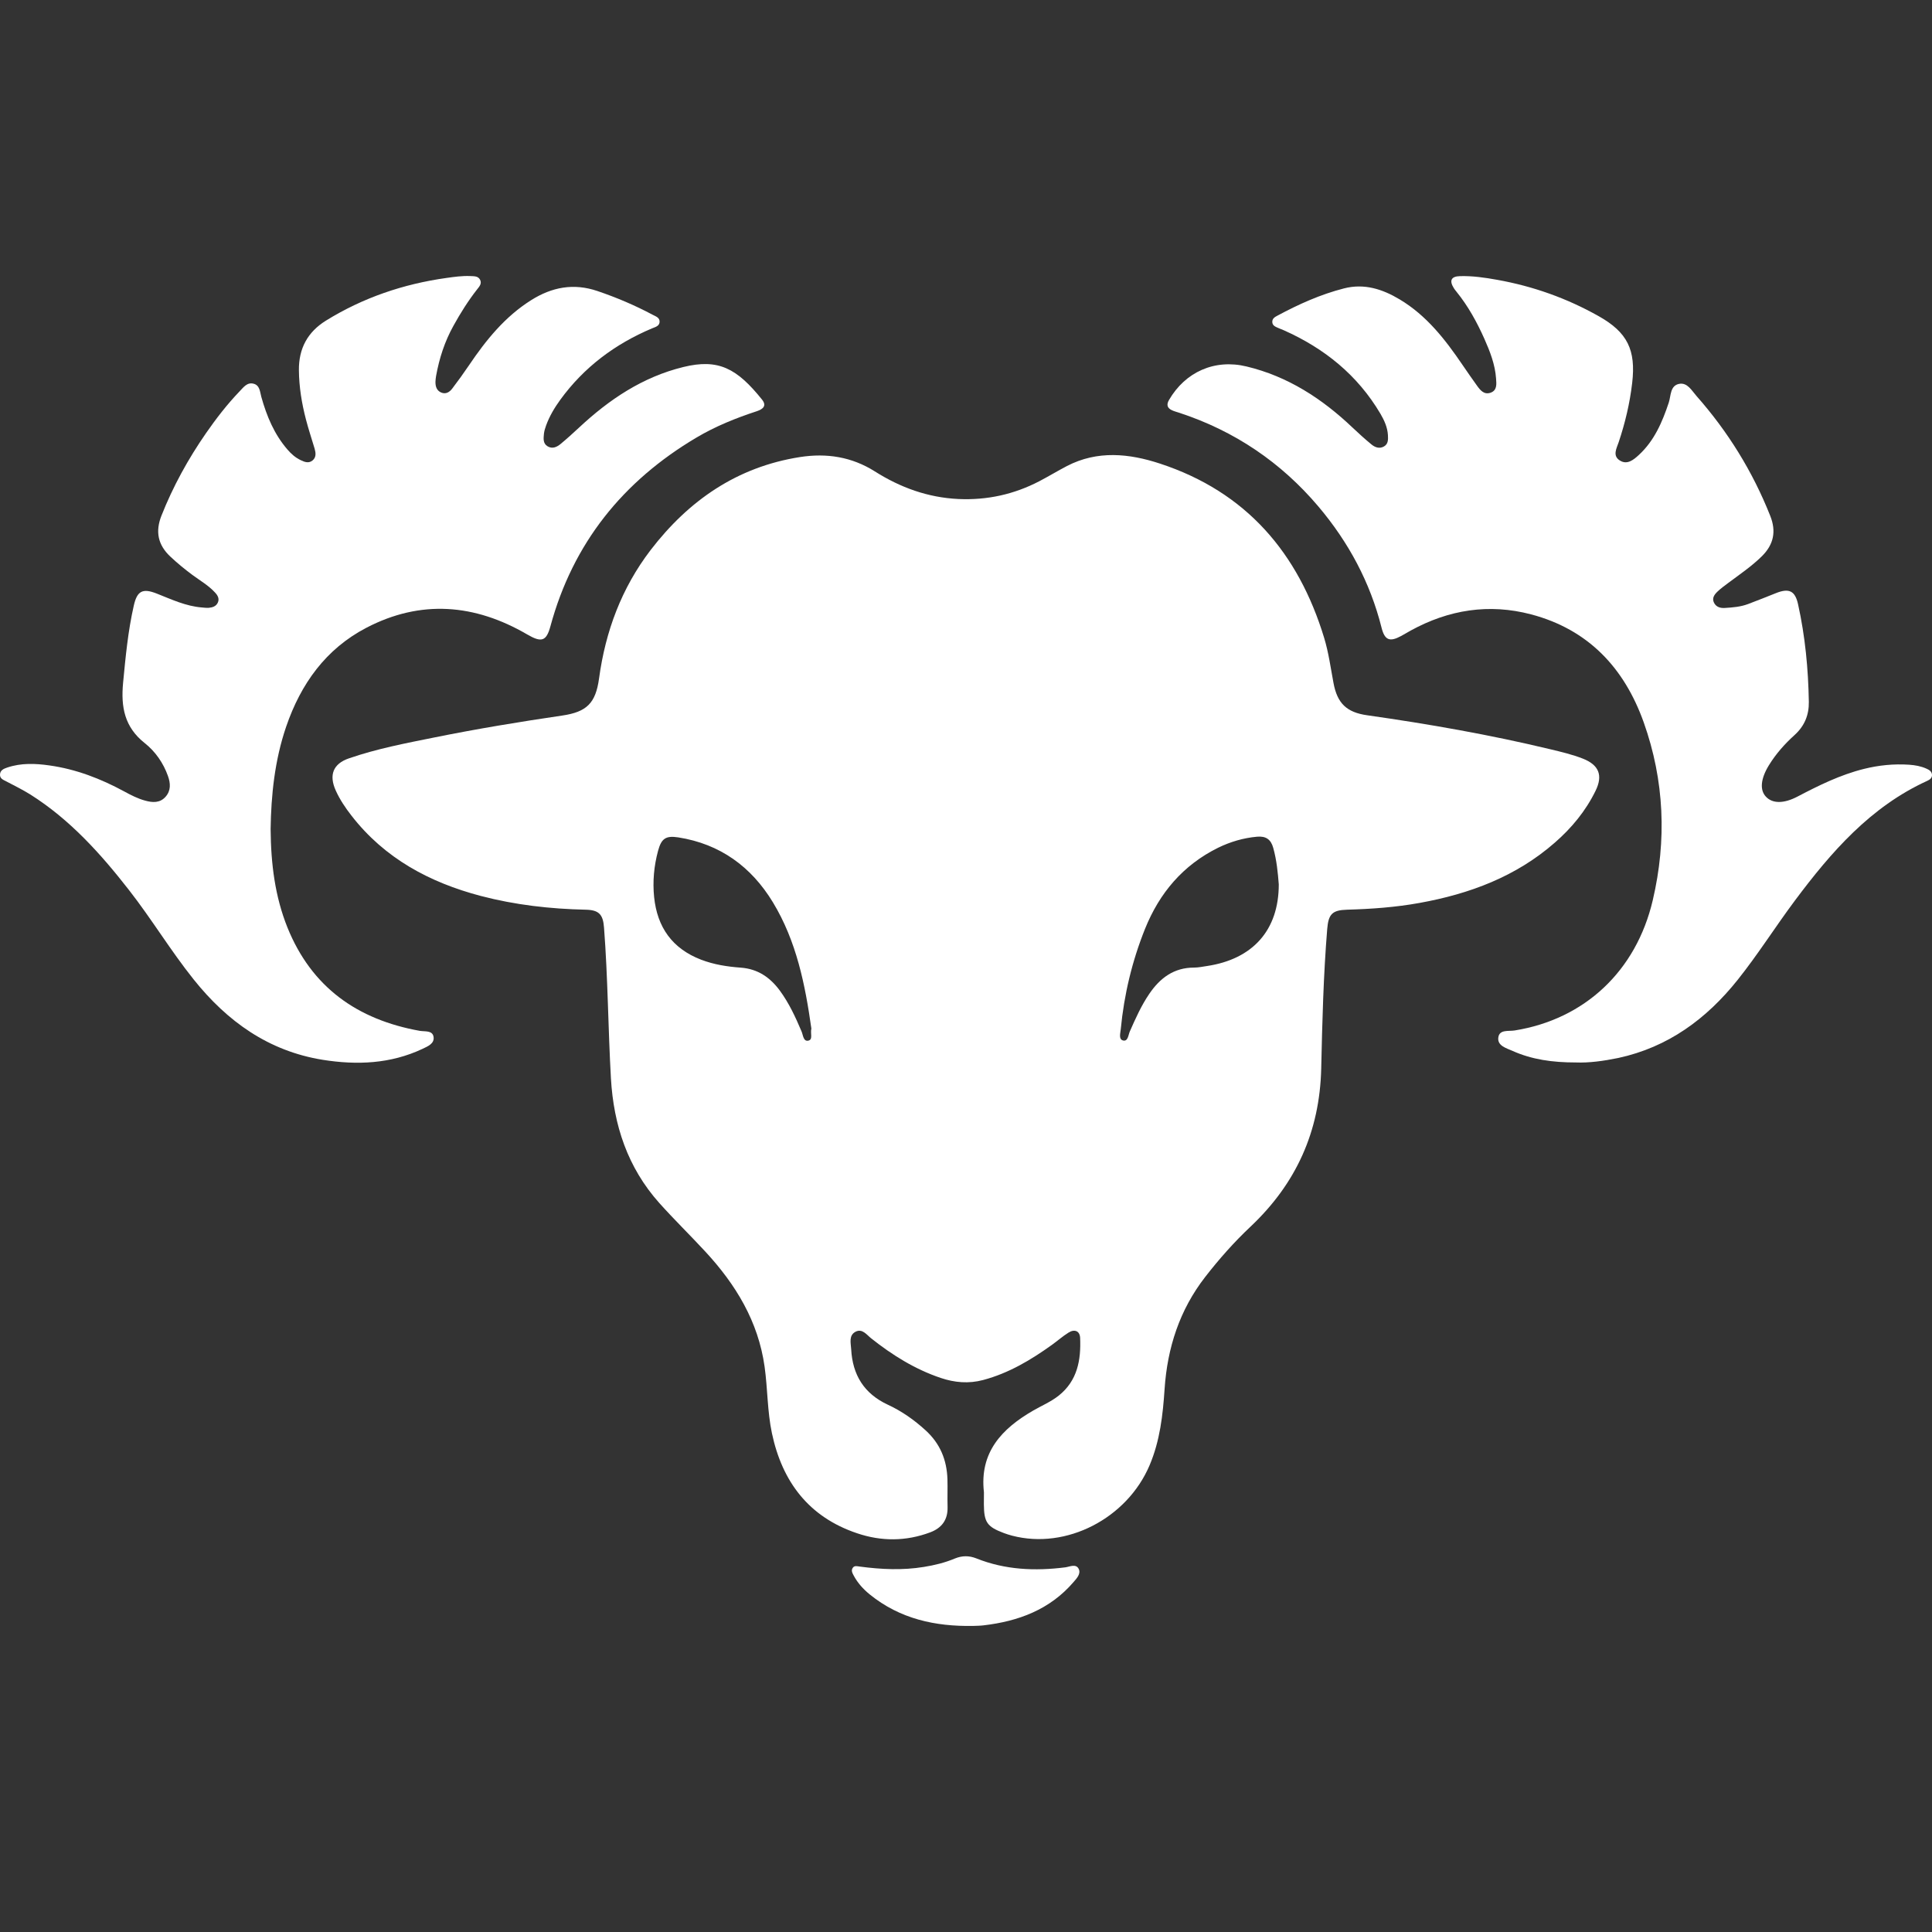
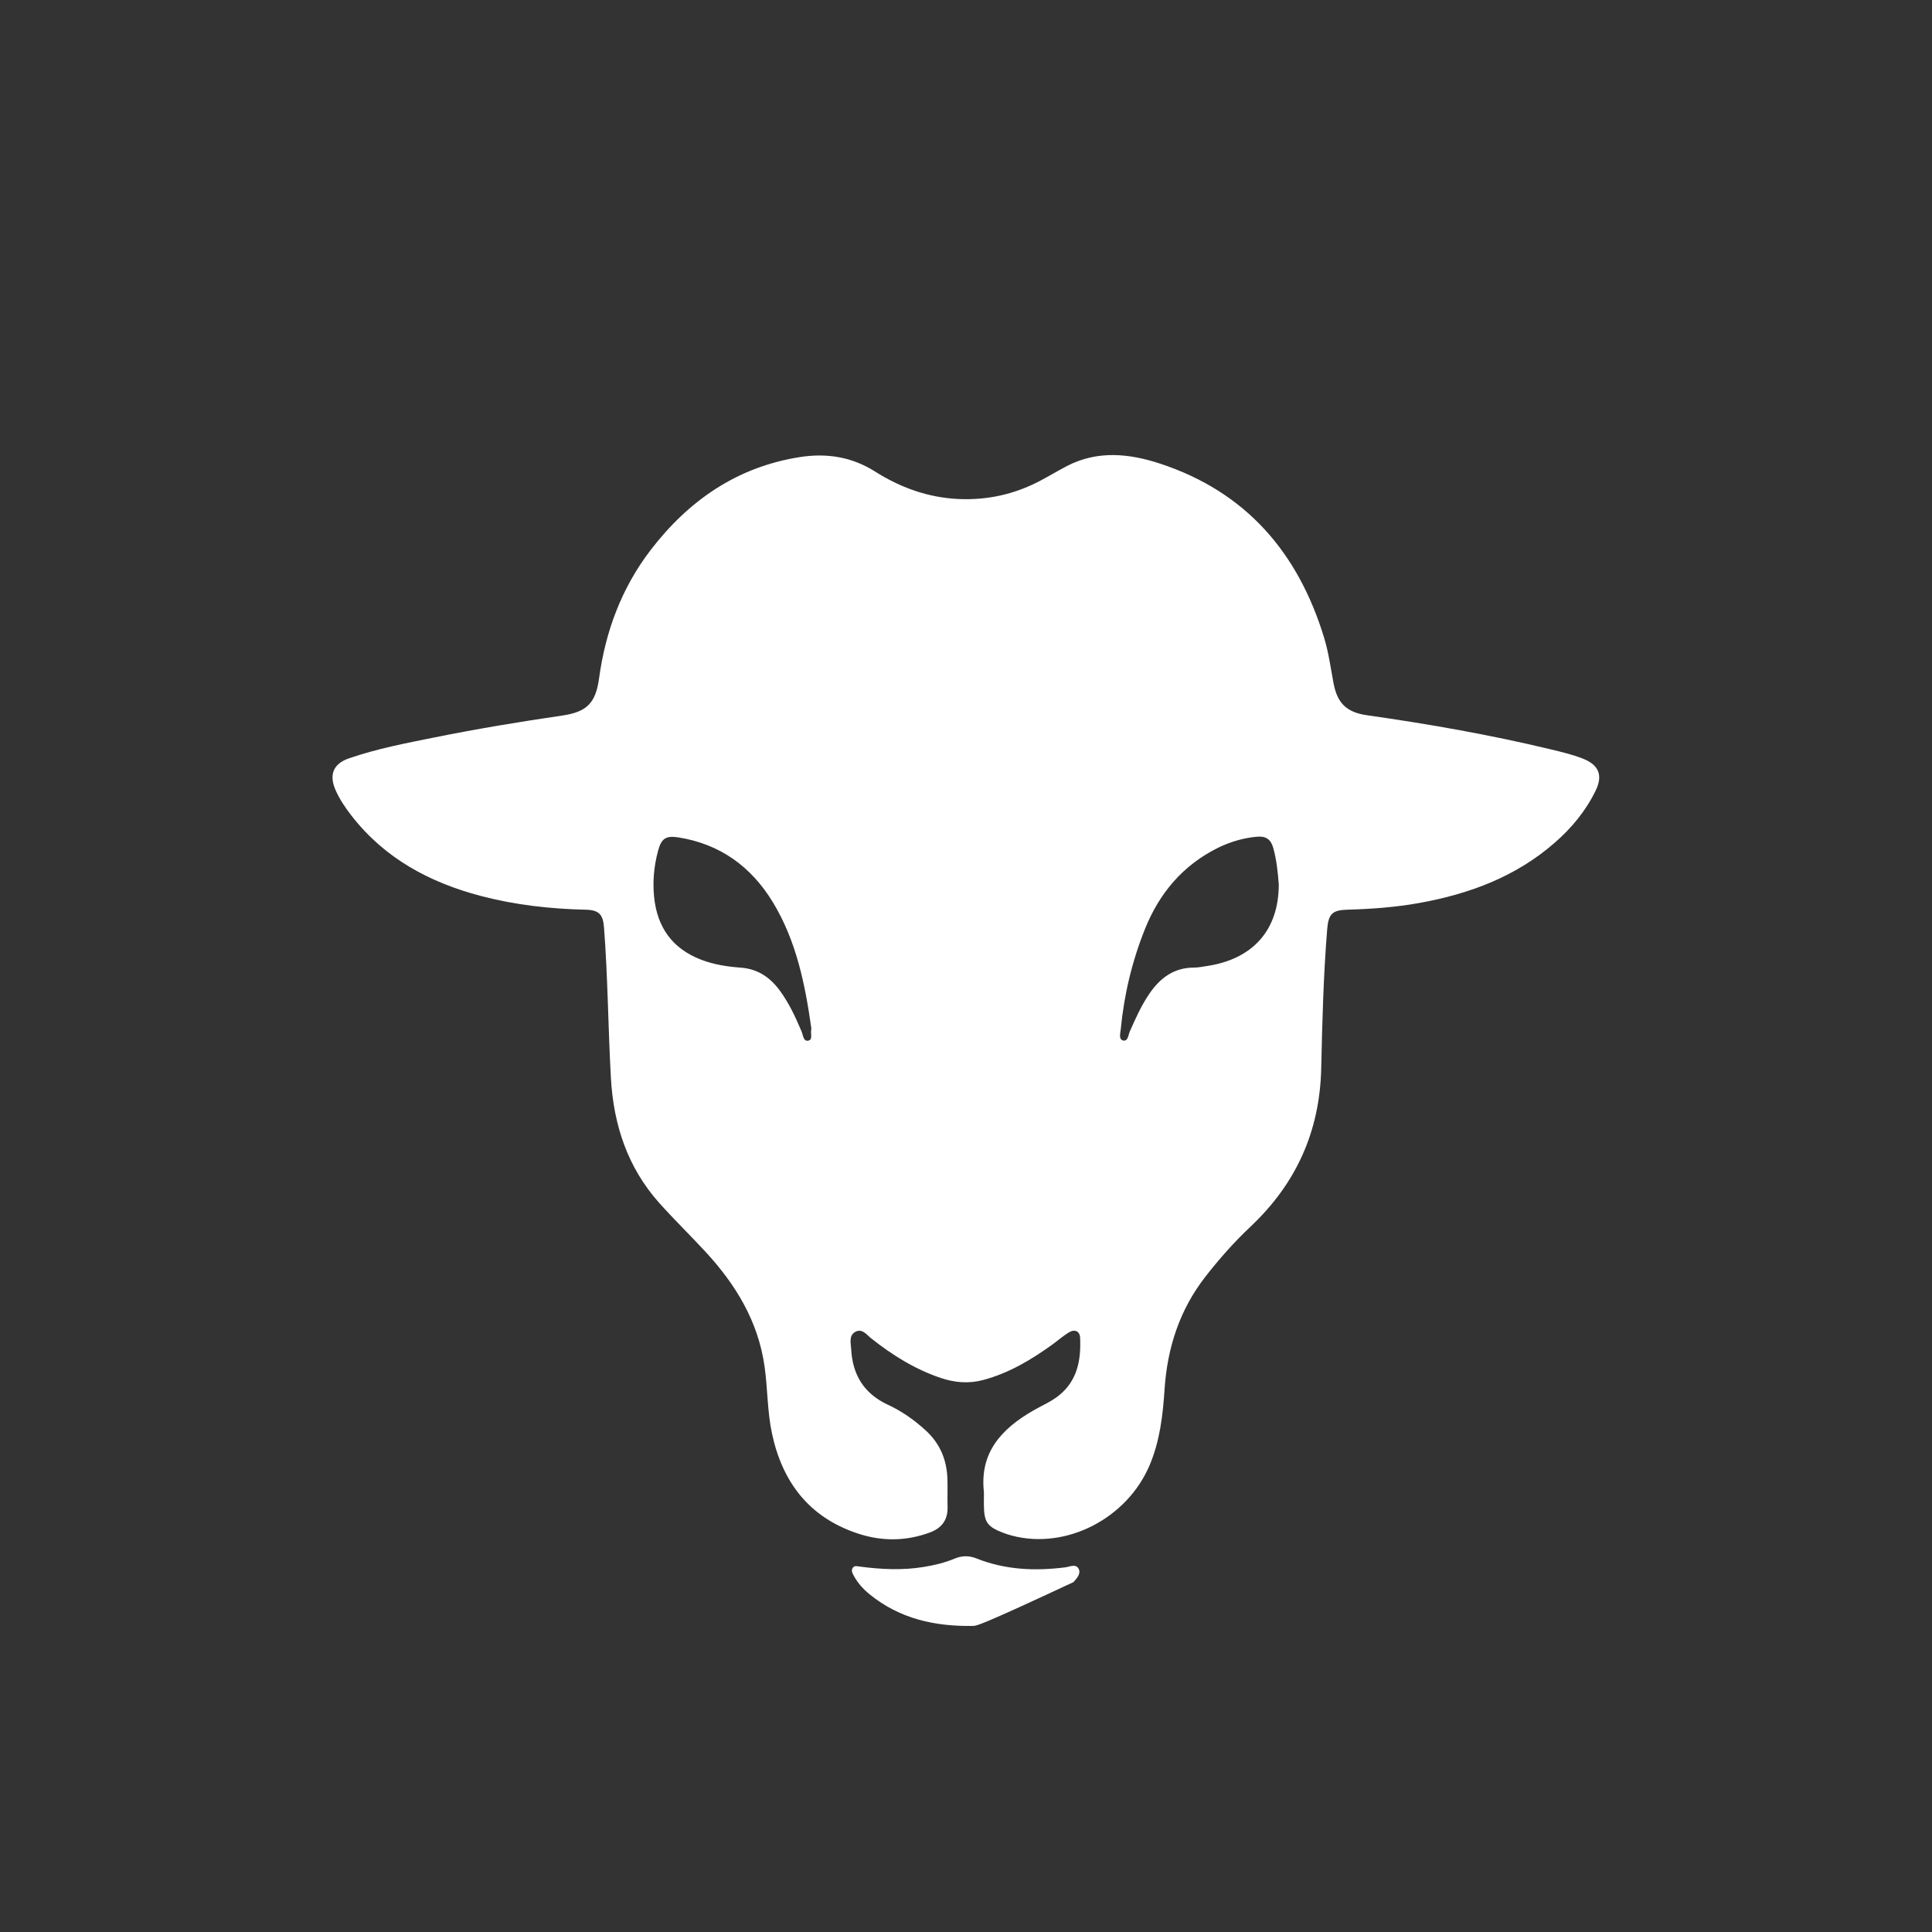
<svg xmlns="http://www.w3.org/2000/svg" width="28" height="28" viewBox="0 0 28 28" fill="none">
  <rect x="0" y="0" width="28" height="28" fill="#333333" stroke="none" />
  <path d="M14.26 21.627C14.194 21.05 14.517 20.707 14.972 20.444C15.096 20.372 15.229 20.317 15.343 20.227C15.616 20.01 15.668 19.709 15.654 19.388C15.649 19.289 15.573 19.258 15.486 19.313C15.403 19.365 15.329 19.43 15.249 19.488C14.942 19.709 14.62 19.901 14.249 20C14.038 20.056 13.835 20.038 13.633 19.97C13.26 19.844 12.931 19.639 12.624 19.395C12.56 19.344 12.498 19.252 12.402 19.299C12.297 19.352 12.331 19.465 12.336 19.555C12.356 19.925 12.521 20.197 12.867 20.358C13.068 20.451 13.249 20.578 13.414 20.729C13.625 20.921 13.722 21.158 13.731 21.437C13.735 21.572 13.729 21.707 13.733 21.843C13.737 22.027 13.649 22.145 13.481 22.208C13.129 22.34 12.772 22.34 12.421 22.221C11.722 21.986 11.336 21.475 11.187 20.77C11.12 20.453 11.126 20.127 11.081 19.806C10.989 19.151 10.664 18.617 10.223 18.14C10.004 17.903 9.772 17.677 9.556 17.436C9.095 16.92 8.893 16.305 8.854 15.628C8.813 14.9 8.81 14.171 8.754 13.444C8.74 13.254 8.682 13.188 8.488 13.184C7.974 13.173 7.466 13.115 6.969 12.985C6.225 12.789 5.574 12.44 5.094 11.821C5.005 11.707 4.925 11.588 4.866 11.457C4.765 11.233 4.826 11.069 5.059 10.99C5.462 10.851 5.881 10.771 6.299 10.687C6.913 10.563 7.531 10.461 8.15 10.37C8.503 10.318 8.633 10.191 8.682 9.832C8.775 9.148 9.009 8.521 9.429 7.972C9.981 7.253 10.682 6.767 11.594 6.624C11.98 6.564 12.343 6.62 12.679 6.832C13.049 7.066 13.447 7.211 13.89 7.232C14.306 7.251 14.696 7.165 15.063 6.974C15.197 6.904 15.327 6.825 15.461 6.755C15.905 6.524 16.365 6.572 16.812 6.719C18.06 7.129 18.817 8.012 19.192 9.249C19.256 9.461 19.285 9.681 19.326 9.898C19.381 10.194 19.517 10.324 19.813 10.366C20.705 10.493 21.592 10.648 22.469 10.859C22.628 10.897 22.788 10.935 22.941 10.995C23.172 11.086 23.235 11.237 23.123 11.463C22.981 11.753 22.778 11.999 22.535 12.211C21.971 12.705 21.299 12.955 20.573 13.086C20.226 13.149 19.875 13.174 19.523 13.184C19.308 13.19 19.253 13.248 19.235 13.463C19.18 14.137 19.163 14.813 19.148 15.488C19.126 16.4 18.784 17.154 18.125 17.776C17.886 18.001 17.669 18.246 17.467 18.506C17.095 18.985 16.918 19.533 16.878 20.132C16.853 20.509 16.811 20.881 16.661 21.235C16.334 22.007 15.453 22.462 14.668 22.256C14.629 22.246 14.589 22.233 14.551 22.219C14.305 22.127 14.261 22.063 14.259 21.8C14.26 21.742 14.26 21.685 14.26 21.627ZM18.533 12.817C18.52 12.651 18.503 12.468 18.453 12.289C18.419 12.164 18.345 12.115 18.219 12.126C18.02 12.144 17.833 12.199 17.654 12.286C17.145 12.538 16.804 12.941 16.594 13.463C16.407 13.93 16.291 14.414 16.243 14.915C16.238 14.971 16.209 15.062 16.275 15.079C16.348 15.098 16.352 15 16.374 14.949C16.457 14.761 16.54 14.574 16.656 14.404C16.812 14.174 17.013 14.023 17.305 14.023C17.366 14.023 17.426 14.01 17.488 14.001C18.156 13.902 18.533 13.482 18.533 12.817ZM11.759 14.907C11.67 14.275 11.544 13.641 11.201 13.076C10.888 12.561 10.436 12.231 9.83 12.136C9.648 12.108 9.585 12.153 9.537 12.331C9.478 12.551 9.457 12.774 9.48 13.001C9.525 13.439 9.743 13.748 10.162 13.909C10.348 13.98 10.542 14.01 10.738 14.024C10.983 14.043 11.159 14.164 11.3 14.354C11.435 14.537 11.529 14.741 11.617 14.949C11.639 15.001 11.643 15.097 11.714 15.082C11.786 15.067 11.741 14.976 11.759 14.907Z" fill="white" />
-   <path d="M3.922 12.015C3.926 12.523 3.986 12.993 4.165 13.44C4.515 14.309 5.18 14.778 6.085 14.94C6.158 14.952 6.266 14.931 6.283 15.024C6.301 15.125 6.198 15.165 6.123 15.201C5.66 15.419 5.173 15.438 4.68 15.36C3.893 15.234 3.293 14.804 2.806 14.194C2.473 13.778 2.198 13.32 1.87 12.9C1.457 12.37 1.012 11.876 0.439 11.514C0.328 11.445 0.21 11.387 0.094 11.326C0.051 11.303 -0.002 11.287 6.24191e-05 11.226C0.002 11.161 0.057 11.14 0.107 11.123C0.307 11.056 0.511 11.064 0.715 11.093C1.101 11.147 1.459 11.285 1.8 11.47C1.897 11.523 1.996 11.574 2.103 11.603C2.21 11.633 2.317 11.64 2.399 11.548C2.479 11.458 2.472 11.352 2.434 11.246C2.367 11.057 2.25 10.89 2.098 10.77C1.803 10.537 1.751 10.245 1.784 9.895C1.82 9.52 1.855 9.145 1.939 8.777C1.987 8.564 2.066 8.521 2.273 8.603C2.486 8.687 2.694 8.786 2.927 8.804C2.959 8.807 2.992 8.811 3.025 8.809C3.08 8.804 3.132 8.788 3.157 8.733C3.183 8.676 3.154 8.627 3.117 8.588C3.022 8.484 2.9 8.415 2.788 8.332C2.676 8.249 2.569 8.161 2.467 8.065C2.288 7.896 2.249 7.703 2.34 7.473C2.508 7.048 2.727 6.651 2.987 6.276C3.134 6.064 3.292 5.86 3.471 5.673C3.527 5.616 3.58 5.536 3.675 5.561C3.766 5.584 3.767 5.678 3.787 5.751C3.865 6.03 3.974 6.293 4.166 6.515C4.22 6.578 4.281 6.632 4.356 6.668C4.412 6.695 4.473 6.72 4.53 6.673C4.585 6.627 4.577 6.564 4.56 6.503C4.518 6.362 4.471 6.222 4.434 6.079C4.373 5.845 4.334 5.607 4.332 5.364C4.329 5.051 4.458 4.811 4.725 4.646C5.262 4.314 5.848 4.115 6.472 4.028C6.586 4.012 6.699 3.996 6.815 4.001C6.868 4.004 6.927 3.998 6.957 4.053C6.988 4.111 6.945 4.155 6.913 4.196C6.784 4.361 6.673 4.538 6.572 4.721C6.445 4.949 6.366 5.193 6.32 5.449C6.315 5.477 6.312 5.506 6.311 5.534C6.31 5.6 6.328 5.659 6.392 5.688C6.46 5.718 6.515 5.683 6.553 5.633C6.638 5.522 6.719 5.409 6.797 5.294C7.044 4.928 7.318 4.589 7.698 4.35C7.998 4.161 8.313 4.1 8.659 4.218C8.936 4.312 9.202 4.425 9.459 4.562C9.505 4.586 9.566 4.604 9.559 4.671C9.552 4.728 9.495 4.74 9.45 4.759C8.914 4.985 8.464 5.321 8.12 5.794C8.035 5.911 7.962 6.034 7.913 6.17C7.899 6.209 7.887 6.249 7.883 6.288C7.877 6.353 7.867 6.425 7.934 6.467C8.005 6.511 8.071 6.479 8.125 6.434C8.217 6.358 8.305 6.278 8.392 6.197C8.829 5.789 9.314 5.463 9.904 5.319C10.413 5.194 10.681 5.34 11.043 5.79C11.117 5.882 11.057 5.929 10.97 5.959C10.665 6.059 10.369 6.178 10.093 6.342C9.027 6.974 8.304 7.872 7.977 9.077C7.918 9.294 7.848 9.316 7.641 9.195C6.881 8.752 6.099 8.687 5.31 9.098C4.721 9.405 4.359 9.912 4.147 10.532C3.98 11.021 3.929 11.529 3.922 12.015Z" fill="white" />
-   <path d="M22.837 15.398C22.5 15.398 22.201 15.356 21.92 15.23C21.83 15.19 21.697 15.156 21.715 15.034C21.732 14.916 21.866 14.949 21.953 14.934C22.963 14.772 23.712 14.076 23.953 13.047C24.157 12.178 24.122 11.312 23.822 10.469C23.541 9.681 23.02 9.123 22.19 8.904C21.579 8.743 20.996 8.836 20.444 9.139C20.397 9.165 20.352 9.193 20.305 9.218C20.14 9.307 20.068 9.279 20.022 9.095C19.857 8.439 19.545 7.86 19.111 7.345C18.566 6.7 17.892 6.245 17.09 5.982C17.055 5.97 17.019 5.962 16.986 5.946C16.917 5.915 16.902 5.866 16.942 5.797C17.179 5.389 17.605 5.2 18.065 5.311C18.663 5.454 19.16 5.777 19.601 6.196C19.69 6.28 19.781 6.363 19.876 6.441C19.928 6.484 19.993 6.508 20.058 6.47C20.121 6.434 20.118 6.368 20.115 6.306C20.108 6.192 20.062 6.092 20.006 5.996C19.675 5.436 19.195 5.049 18.607 4.787C18.581 4.775 18.553 4.766 18.527 4.754C18.486 4.736 18.439 4.719 18.439 4.665C18.438 4.617 18.476 4.594 18.513 4.575C18.82 4.41 19.137 4.267 19.477 4.18C19.772 4.104 20.036 4.19 20.285 4.339C20.675 4.572 20.946 4.921 21.196 5.289C21.265 5.39 21.335 5.491 21.407 5.591C21.453 5.655 21.507 5.722 21.598 5.693C21.7 5.66 21.688 5.566 21.682 5.485C21.668 5.282 21.594 5.094 21.513 4.911C21.404 4.667 21.276 4.434 21.107 4.226C21.094 4.21 21.081 4.194 21.07 4.176C21.001 4.066 21.031 4.005 21.16 4.002C21.341 3.997 21.52 4.023 21.697 4.055C22.218 4.148 22.71 4.323 23.171 4.583C23.586 4.817 23.71 5.071 23.655 5.548C23.621 5.843 23.553 6.128 23.459 6.409C23.429 6.498 23.365 6.606 23.478 6.675C23.584 6.741 23.677 6.662 23.751 6.594C23.975 6.388 24.091 6.118 24.185 5.835C24.218 5.735 24.203 5.588 24.337 5.563C24.455 5.541 24.518 5.661 24.586 5.738C25.043 6.255 25.401 6.834 25.656 7.477C25.745 7.701 25.706 7.891 25.535 8.061C25.386 8.208 25.212 8.325 25.045 8.45C24.992 8.49 24.939 8.528 24.892 8.573C24.847 8.616 24.807 8.668 24.841 8.736C24.873 8.799 24.934 8.815 24.998 8.811C25.112 8.804 25.227 8.795 25.335 8.754C25.469 8.703 25.603 8.651 25.736 8.597C25.927 8.52 26.016 8.561 26.059 8.758C26.162 9.223 26.207 9.695 26.215 10.171C26.218 10.361 26.154 10.52 26.009 10.652C25.866 10.781 25.738 10.925 25.636 11.091C25.517 11.285 25.501 11.449 25.593 11.546C25.687 11.647 25.849 11.65 26.05 11.545C26.359 11.383 26.671 11.229 27.012 11.144C27.228 11.09 27.447 11.068 27.669 11.083C27.756 11.089 27.84 11.104 27.92 11.14C27.958 11.157 27.995 11.178 28 11.226C28.004 11.275 27.968 11.3 27.93 11.317C27.107 11.693 26.538 12.349 26.012 13.053C25.73 13.431 25.479 13.83 25.185 14.199C24.732 14.767 24.175 15.177 23.453 15.333C23.24 15.377 23.025 15.406 22.837 15.398Z" fill="white" />
-   <path d="M14.105 23.564C13.555 23.574 13.042 23.463 12.603 23.106C12.51 23.03 12.431 22.943 12.374 22.837C12.355 22.801 12.331 22.762 12.359 22.722C12.384 22.685 12.426 22.7 12.461 22.704C12.771 22.745 13.08 22.76 13.39 22.709C13.545 22.684 13.694 22.648 13.839 22.587C13.942 22.545 14.043 22.543 14.149 22.585C14.566 22.752 14.999 22.771 15.44 22.715C15.504 22.706 15.592 22.66 15.632 22.735C15.67 22.807 15.605 22.875 15.558 22.929C15.215 23.328 14.76 23.497 14.253 23.556C14.204 23.562 14.154 23.562 14.105 23.564Z" fill="white" />
+   <path d="M14.105 23.564C13.555 23.574 13.042 23.463 12.603 23.106C12.51 23.03 12.431 22.943 12.374 22.837C12.355 22.801 12.331 22.762 12.359 22.722C12.384 22.685 12.426 22.7 12.461 22.704C12.771 22.745 13.08 22.76 13.39 22.709C13.545 22.684 13.694 22.648 13.839 22.587C13.942 22.545 14.043 22.543 14.149 22.585C14.566 22.752 14.999 22.771 15.44 22.715C15.504 22.706 15.592 22.66 15.632 22.735C15.67 22.807 15.605 22.875 15.558 22.929C14.204 23.562 14.154 23.562 14.105 23.564Z" fill="white" />
</svg>